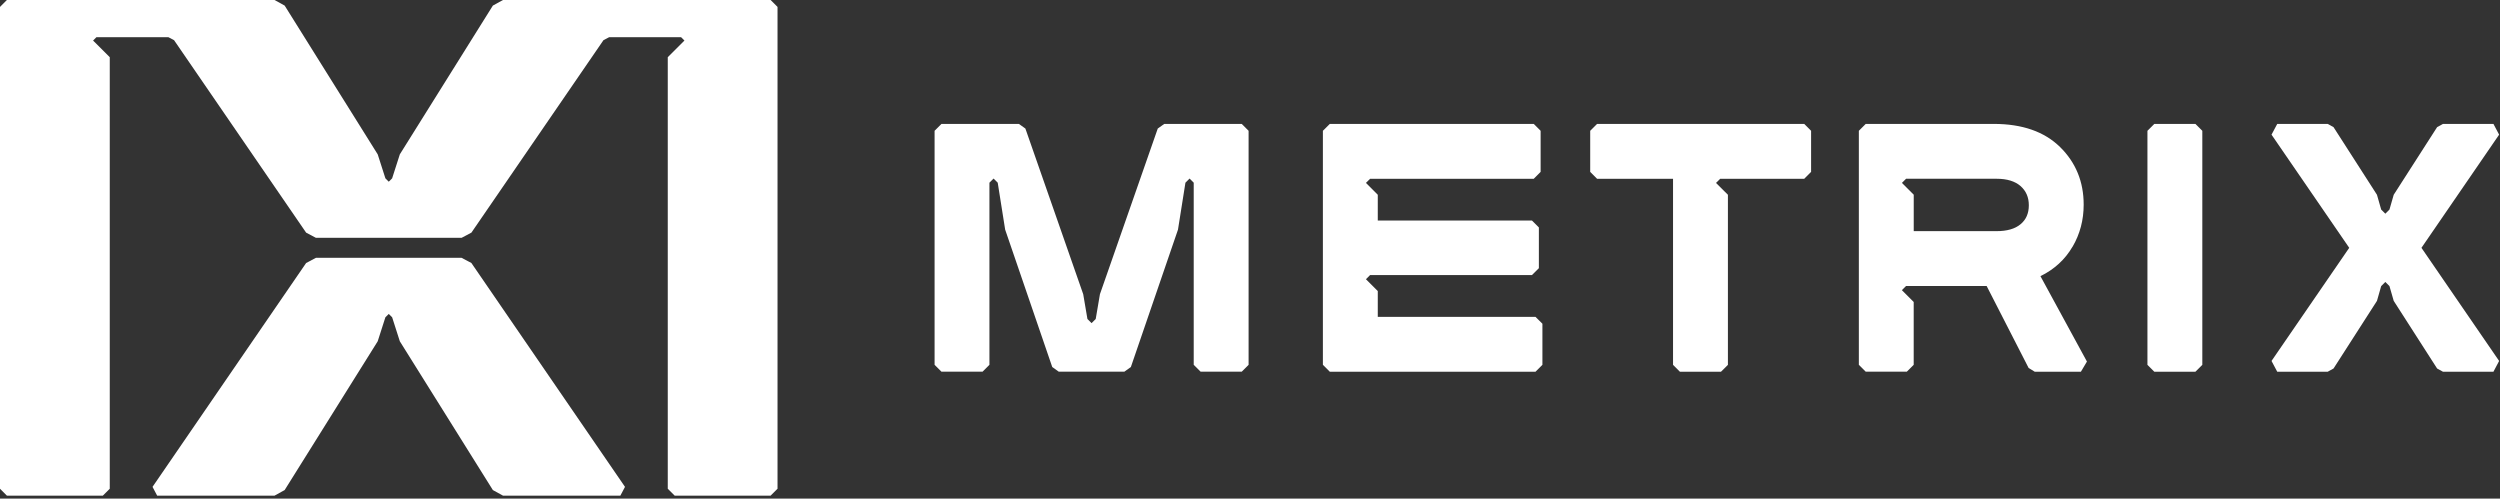
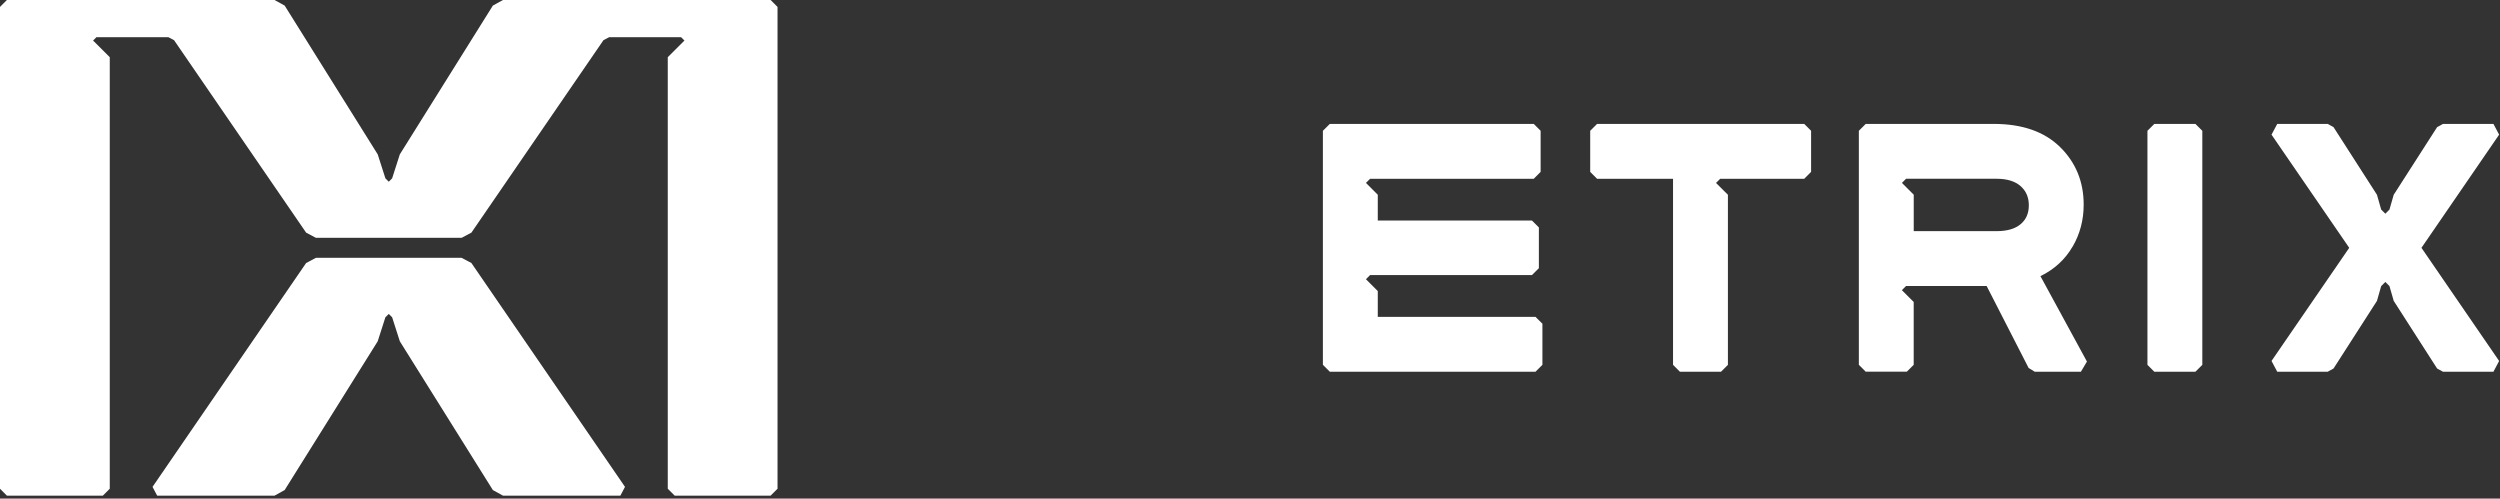
<svg xmlns="http://www.w3.org/2000/svg" width="712" height="142" viewBox="0 0 712 142" fill="none">
  <rect x="0" y="0" width="712" height="142" fill="#333333" stroke="none" />
  <path d="M454.85 50.92H476.48V103.91L478.44 105.87H490.14L492.11 103.91V55.47L488.72 52.1L489.9 50.92H513.84L515.8 48.95V37.25L513.84 35.29H454.85L452.89 37.25V48.95L454.85 50.92Z" fill="white" />
  <path d="M389.02 79.52L390.2 78.34H436.3L438.27 76.38V64.78L436.3 62.81H392.39V55.47L389.02 52.09L390.2 50.92H436.81L438.77 48.95V37.25L436.81 35.29H378.73L376.76 37.25V103.9L378.73 105.87H437.31L439.28 103.9V92.2L437.31 90.24H392.39V82.89L389.02 79.52Z" fill="white" />
-   <path d="M613.55 105.87H625.25L627.22 103.91V37.25L625.25 35.29H613.55L611.59 37.25V103.91L613.55 105.87Z" fill="white" />
+   <path d="M613.55 105.87H625.25L627.22 103.91V37.25L625.25 35.29H613.55L611.59 37.25V103.91L613.55 105.87" fill="white" />
  <path d="M575.44 63.87C574.65 64.53 573.69 65.02 572.55 65.34C571.41 65.67 570.11 65.83 568.63 65.83H545.03V55.45L541.67 52.09L542.85 50.91H568.63C570.11 50.91 571.41 51.08 572.55 51.43C573.68 51.78 574.65 52.29 575.44 52.98C576.23 53.67 576.82 54.47 577.22 55.39C577.62 56.31 577.81 57.34 577.81 58.48C577.81 59.62 577.61 60.64 577.22 61.54C576.83 62.44 576.23 63.22 575.44 63.87ZM590.26 70.28C591.32 68.47 592.11 66.56 592.64 64.56C593.17 62.56 593.43 60.47 593.43 58.28C593.43 55.02 592.87 52.02 591.75 49.29C590.63 46.56 588.96 44.09 586.72 41.89C584.48 39.69 581.79 38.04 578.64 36.94C575.49 35.84 571.88 35.29 567.81 35.29H531.36L529.4 37.25V103.9L531.36 105.86H543.06L545.02 103.9V86L541.66 82.64L542.84 81.46H565.8L577.75 104.8L579.5 105.87H592.64L594.36 102.97L587.74 90.81L581.12 78.65C583.1 77.68 584.85 76.49 586.37 75.1C587.89 73.71 589.18 72.1 590.24 70.28" fill="white" />
  <path d="M711.75 38.35L710.13 35.29H695.76L694.09 36.21L681.73 55.47L680.52 59.68L679.34 60.86L678.16 59.68L676.96 55.47L664.59 36.21L662.93 35.29H648.56L646.93 38.35L669.06 70.58L646.93 102.8L648.56 105.87H662.93L664.59 104.95L676.96 85.69L678.16 81.48L679.34 80.3L680.52 81.48L681.73 85.69L694.09 104.95L695.76 105.87H710.13L711.75 102.8L689.63 70.58L711.75 38.35Z" fill="white" />
-   <path d="M353.63 35.29H331.58L329.73 36.61L313.26 83.79C313.06 84.97 312.86 86.15 312.66 87.32C312.46 88.49 312.26 89.66 312.06 90.85L310.88 92.03L309.7 90.85C309.5 89.67 309.3 88.49 309.1 87.32C308.9 86.15 308.7 84.98 308.5 83.79L292.03 36.61L290.18 35.29H268.13L266.17 37.25V103.9L268.13 105.86H279.83L281.79 103.9V52.03L282.97 50.85L284.15 52.03L286.27 65.4L299.68 104.53L301.54 105.86H320.21L322.07 104.53L335.49 65.4L337.61 52.03L338.79 50.85L339.97 52.03V103.9L341.94 105.86H353.64L355.6 103.9V37.25L353.64 35.29H353.63Z" fill="white" />
  <path d="M131.46 73.43H89.98L87.19 74.9L43.44 138.66L44.76 141.16H78.19L81.07 139.57L107.57 97.2L109.76 90.36L110.72 89.41L111.68 90.36L113.87 97.2L140.37 139.57L143.25 141.16H176.68L178 138.66L134.25 74.9L131.46 73.43Z" fill="white" />
  <path d="M219.47 0H143.25L140.37 1.59L113.87 43.96L111.68 50.79L110.72 51.75L109.76 50.79L107.57 43.96L81.07 1.59L78.19 0H1.96L0 1.97V139.19L1.96 141.16H29.29L31.26 139.19V16.29L26.51 11.55L27.47 10.59H47.95L49.57 11.44L87.18 66.25L89.97 67.73H89.98H131.47L134.26 66.25L171.87 11.44L173.49 10.59H193.97L194.93 11.55L190.18 16.29V139.19L192.15 141.16H219.47L221.44 139.19V1.97L219.47 0Z" fill="white" />
</svg>